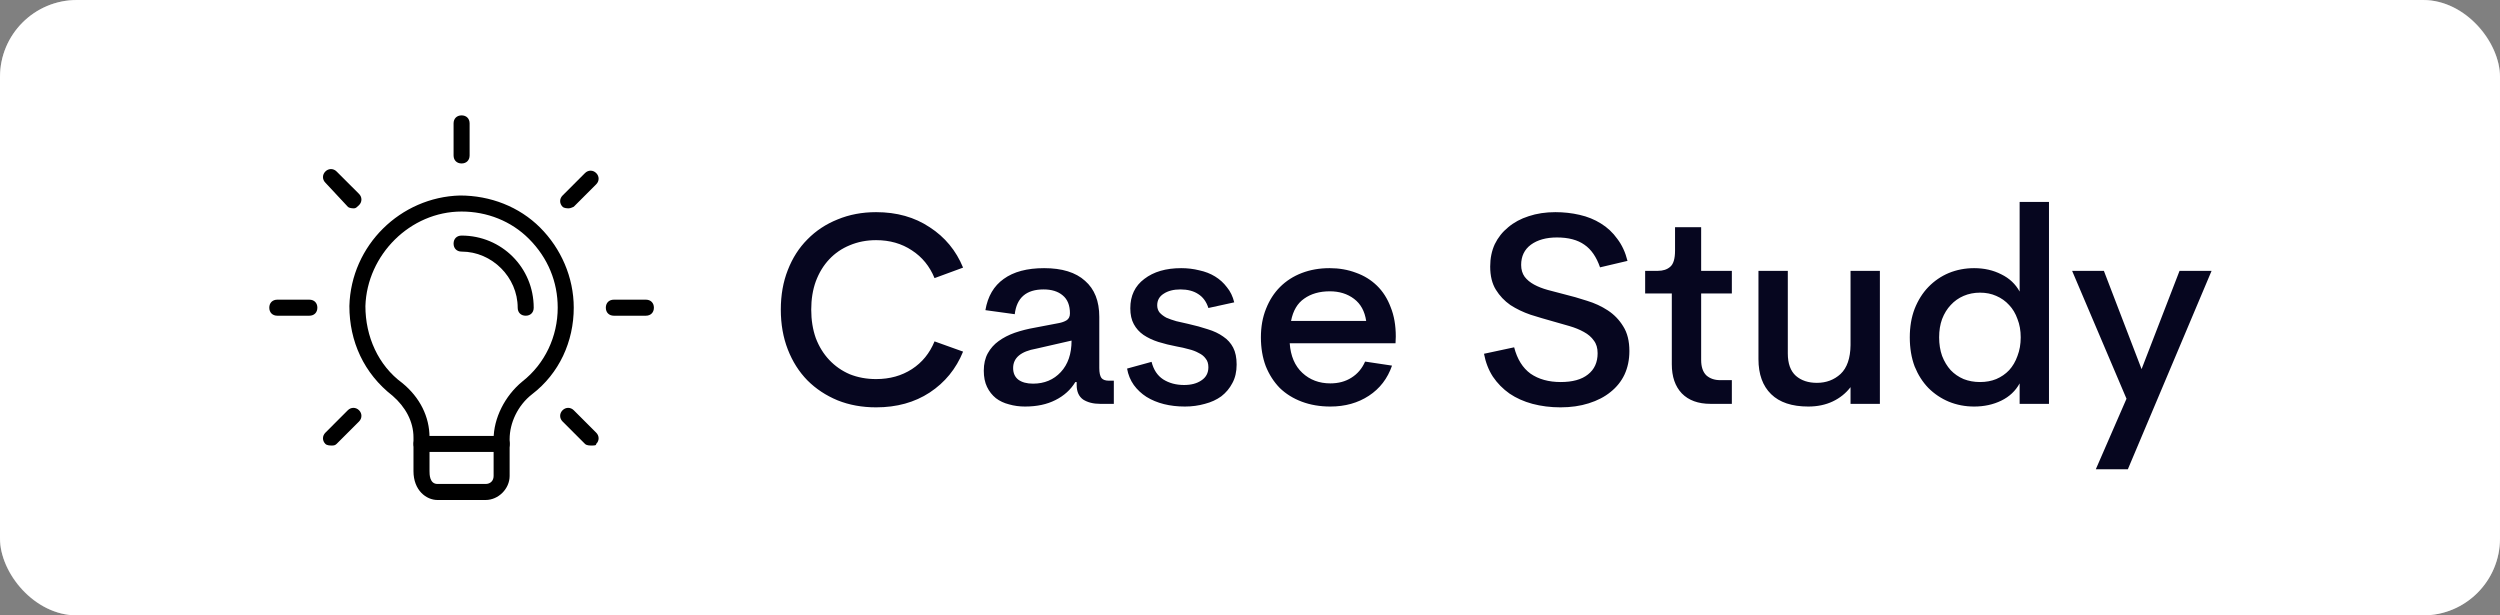
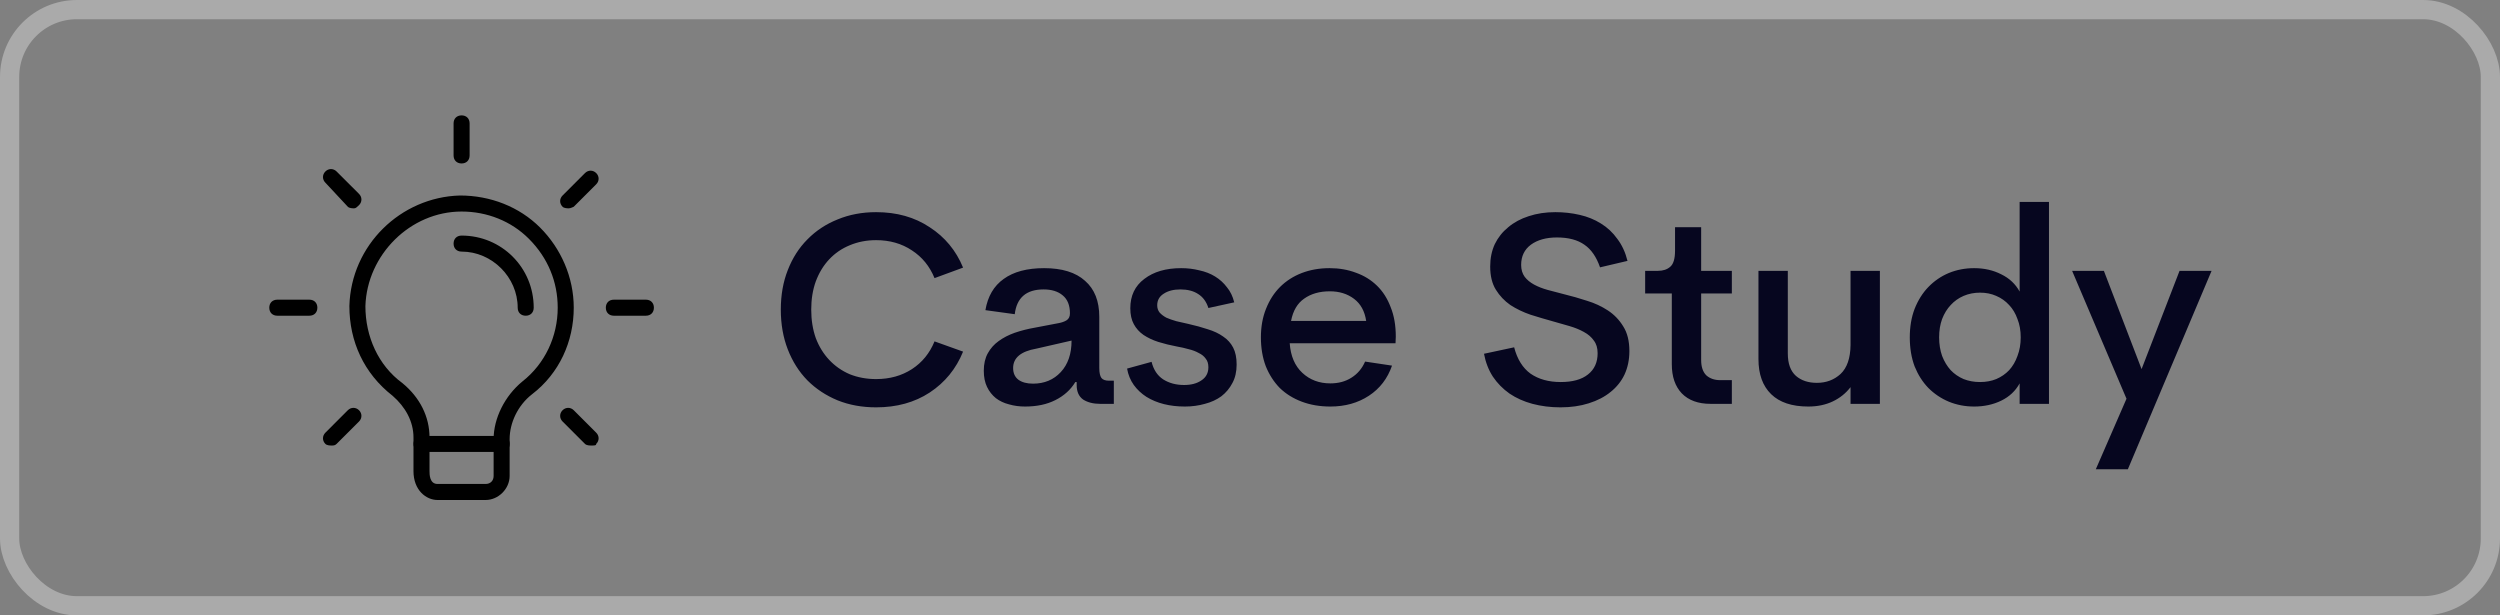
<svg xmlns="http://www.w3.org/2000/svg" width="130" height="32" viewBox="0 0 130 32" fill="none">
  <rect x="0" y="0" width="130" height="32" fill="#808080" stroke="none" />
-   <rect width="130" height="32" rx="4" fill="white" />
  <rect x="0.5" y="0.5" width="129" height="31" rx="3.5" stroke="white" stroke-opacity="0.33" />
  <g clip-path="url(#clip0_287_489)">
    <path d="M25.251 26H22.751C22.168 26 21.501 25.5 21.501 24.5V22.75C21.501 21.916 21.085 21.166 20.418 20.583C18.918 19.416 18.168 17.75 18.168 15.916C18.251 12.75 20.835 10.25 23.918 10.166C25.501 10.166 27.001 10.75 28.085 11.833C29.168 12.916 29.835 14.416 29.835 16C29.835 17.75 29.085 19.416 27.668 20.5C26.918 21.083 26.501 22 26.501 22.833V24.75C26.501 25.416 25.918 26 25.251 26ZM24.001 11C21.335 11 19.085 13.25 19.001 15.916C19.001 17.5 19.668 19 20.918 19.916C21.835 20.666 22.335 21.666 22.335 22.75V24.5C22.335 24.666 22.335 25.166 22.751 25.166H25.251C25.501 25.166 25.668 25 25.668 24.75V22.833C25.668 21.75 26.251 20.583 27.168 19.833C28.335 18.916 29.001 17.5 29.001 16C29.001 14.666 28.501 13.416 27.501 12.416C26.585 11.5 25.335 11 24.001 11Z" fill="black" />
    <path d="M26.086 23.5H21.92C21.67 23.5 21.503 23.333 21.503 23.083C21.503 22.833 21.67 22.667 21.92 22.667H26.086C26.336 22.667 26.503 22.833 26.503 23.083C26.503 23.333 26.336 23.5 26.086 23.5ZM24.003 8.5C23.753 8.5 23.586 8.333 23.586 8.083V6.417C23.586 6.167 23.753 6 24.003 6C24.253 6 24.42 6.167 24.42 6.417V8.083C24.42 8.333 24.253 8.5 24.003 8.5ZM29.586 10.833C29.503 10.833 29.336 10.833 29.253 10.75C29.086 10.583 29.086 10.333 29.253 10.167L30.42 9C30.586 8.833 30.836 8.833 31.003 9C31.17 9.167 31.17 9.417 31.003 9.583L29.836 10.75C29.836 10.75 29.67 10.833 29.586 10.833ZM33.586 16.417H31.92C31.67 16.417 31.503 16.25 31.503 16C31.503 15.75 31.67 15.583 31.92 15.583H33.586C33.836 15.583 34.003 15.75 34.003 16C34.003 16.25 33.836 16.417 33.586 16.417ZM30.753 23.167C30.67 23.167 30.503 23.167 30.42 23.083L29.253 21.917C29.086 21.75 29.086 21.5 29.253 21.333C29.42 21.167 29.67 21.167 29.836 21.333L31.003 22.5C31.17 22.667 31.17 22.917 31.003 23.083C31.003 23.167 30.92 23.167 30.753 23.167ZM17.253 23.167C17.17 23.167 17.003 23.167 16.92 23.083C16.753 22.917 16.753 22.667 16.92 22.5L18.086 21.333C18.253 21.167 18.503 21.167 18.67 21.333C18.836 21.5 18.836 21.75 18.67 21.917L17.503 23.083C17.42 23.167 17.336 23.167 17.253 23.167ZM16.086 16.417H14.42C14.17 16.417 14.003 16.25 14.003 16C14.003 15.75 14.17 15.583 14.42 15.583H16.086C16.336 15.583 16.503 15.75 16.503 16C16.503 16.25 16.336 16.417 16.086 16.417ZM18.42 10.833C18.336 10.833 18.17 10.833 18.086 10.75L16.92 9.5C16.753 9.333 16.753 9.083 16.92 8.917C17.086 8.75 17.336 8.75 17.503 8.917L18.67 10.083C18.836 10.25 18.836 10.5 18.67 10.667C18.586 10.75 18.503 10.833 18.42 10.833ZM27.336 16.417C27.086 16.417 26.92 16.25 26.92 16C26.92 14.417 25.586 13.083 24.003 13.083C23.753 13.083 23.586 12.917 23.586 12.667C23.586 12.417 23.753 12.25 24.003 12.25C26.086 12.25 27.753 13.917 27.753 16C27.753 16.25 27.586 16.417 27.336 16.417Z" fill="black" />
  </g>
  <path d="M45.558 21.182C44.83 21.182 44.163 21.061 43.556 20.818C42.949 20.566 42.427 20.221 41.988 19.782C41.549 19.334 41.209 18.797 40.966 18.172C40.723 17.547 40.602 16.856 40.602 16.1C40.602 15.344 40.723 14.658 40.966 14.042C41.209 13.417 41.549 12.885 41.988 12.446C42.427 11.998 42.949 11.653 43.556 11.41C44.163 11.158 44.83 11.032 45.558 11.032C46.631 11.032 47.56 11.293 48.344 11.816C49.137 12.329 49.716 13.029 50.08 13.916L48.596 14.462C48.344 13.846 47.952 13.365 47.42 13.02C46.888 12.665 46.267 12.488 45.558 12.488C45.063 12.488 44.606 12.577 44.186 12.754C43.775 12.922 43.421 13.165 43.122 13.482C42.823 13.799 42.59 14.182 42.422 14.63C42.263 15.069 42.184 15.559 42.184 16.1C42.184 16.641 42.263 17.136 42.422 17.584C42.59 18.023 42.823 18.401 43.122 18.718C43.421 19.035 43.775 19.283 44.186 19.46C44.606 19.628 45.063 19.712 45.558 19.712C46.267 19.712 46.888 19.539 47.42 19.194C47.952 18.849 48.344 18.368 48.596 17.752L50.08 18.284C49.716 19.18 49.137 19.889 48.344 20.412C47.56 20.925 46.631 21.182 45.558 21.182ZM57.919 19.796V21H57.205C56.851 21 56.557 20.925 56.323 20.776C56.099 20.617 55.987 20.365 55.987 20.02V19.866H55.917C55.675 20.267 55.329 20.58 54.881 20.804C54.443 21.028 53.915 21.14 53.299 21.14C53.01 21.14 52.735 21.103 52.473 21.028C52.212 20.963 51.983 20.855 51.787 20.706C51.591 20.547 51.437 20.351 51.325 20.118C51.213 19.885 51.157 19.605 51.157 19.278C51.157 18.923 51.227 18.62 51.367 18.368C51.507 18.116 51.694 17.906 51.927 17.738C52.17 17.561 52.45 17.416 52.767 17.304C53.094 17.192 53.444 17.103 53.817 17.038L55.063 16.8C55.213 16.772 55.343 16.725 55.455 16.66C55.577 16.585 55.637 16.464 55.637 16.296C55.637 15.876 55.511 15.563 55.259 15.358C55.017 15.153 54.685 15.05 54.265 15.05C53.369 15.05 52.87 15.479 52.767 16.338L51.241 16.128C51.363 15.409 51.68 14.868 52.193 14.504C52.707 14.131 53.407 13.944 54.293 13.944C55.227 13.944 55.936 14.163 56.421 14.602C56.916 15.031 57.163 15.657 57.163 16.478V19.138C57.163 19.381 57.201 19.553 57.275 19.656C57.35 19.749 57.481 19.796 57.667 19.796H57.919ZM53.719 19.95C54.307 19.95 54.788 19.749 55.161 19.348C55.535 18.947 55.721 18.401 55.721 17.71L53.887 18.13C53.085 18.27 52.683 18.606 52.683 19.138C52.683 19.399 52.772 19.6 52.949 19.74C53.136 19.88 53.393 19.95 53.719 19.95ZM61.617 21.14C61.225 21.14 60.861 21.098 60.526 21.014C60.19 20.93 59.886 20.804 59.615 20.636C59.354 20.468 59.135 20.263 58.958 20.02C58.78 19.768 58.663 19.483 58.608 19.166L59.882 18.816C59.984 19.227 60.185 19.53 60.483 19.726C60.791 19.922 61.156 20.02 61.575 20.02C61.94 20.02 62.238 19.941 62.471 19.782C62.714 19.623 62.836 19.395 62.836 19.096C62.836 18.909 62.789 18.76 62.696 18.648C62.611 18.527 62.49 18.429 62.331 18.354C62.182 18.27 62.01 18.205 61.813 18.158C61.617 18.102 61.412 18.055 61.197 18.018C60.852 17.953 60.53 17.873 60.231 17.78C59.942 17.687 59.685 17.565 59.462 17.416C59.247 17.267 59.079 17.08 58.958 16.856C58.836 16.632 58.776 16.357 58.776 16.03C58.776 15.377 59.018 14.868 59.504 14.504C59.989 14.131 60.628 13.944 61.422 13.944C61.748 13.944 62.061 13.981 62.359 14.056C62.667 14.121 62.943 14.229 63.185 14.378C63.428 14.527 63.633 14.714 63.801 14.938C63.979 15.153 64.105 15.414 64.18 15.722L62.836 16.016C62.733 15.689 62.556 15.447 62.303 15.288C62.061 15.129 61.753 15.05 61.38 15.05C61.025 15.05 60.736 15.125 60.511 15.274C60.288 15.414 60.175 15.615 60.175 15.876C60.175 16.025 60.218 16.151 60.301 16.254C60.395 16.357 60.511 16.445 60.651 16.52C60.801 16.585 60.974 16.646 61.169 16.702C61.365 16.749 61.571 16.795 61.785 16.842C62.159 16.926 62.499 17.019 62.807 17.122C63.115 17.215 63.382 17.341 63.605 17.5C63.83 17.649 64.002 17.841 64.124 18.074C64.245 18.307 64.305 18.601 64.305 18.956C64.305 19.329 64.231 19.651 64.082 19.922C63.941 20.193 63.75 20.421 63.508 20.608C63.265 20.785 62.98 20.916 62.654 21C62.327 21.093 61.981 21.14 61.617 21.14ZM72.567 17.85H67.065C67.112 18.513 67.331 19.026 67.723 19.39C68.115 19.754 68.6 19.936 69.179 19.936C69.599 19.936 69.963 19.838 70.271 19.642C70.588 19.446 70.826 19.166 70.985 18.802L72.385 19.012C72.152 19.684 71.751 20.207 71.181 20.58C70.612 20.953 69.945 21.14 69.179 21.14C68.638 21.14 68.143 21.056 67.695 20.888C67.247 20.72 66.865 20.482 66.547 20.174C66.239 19.857 65.996 19.479 65.819 19.04C65.651 18.592 65.567 18.093 65.567 17.542C65.567 16.991 65.656 16.497 65.833 16.058C66.01 15.61 66.253 15.232 66.561 14.924C66.879 14.607 67.257 14.364 67.695 14.196C68.134 14.028 68.615 13.944 69.137 13.944C69.632 13.944 70.089 14.023 70.509 14.182C70.929 14.331 71.293 14.555 71.601 14.854C71.909 15.153 72.147 15.526 72.315 15.974C72.493 16.413 72.581 16.921 72.581 17.5L72.567 17.85ZM69.151 15.148C68.619 15.148 68.176 15.274 67.821 15.526C67.466 15.769 67.238 16.156 67.135 16.688H71.041C70.966 16.184 70.757 15.801 70.411 15.54C70.066 15.279 69.646 15.148 69.151 15.148ZM81.144 21.182C80.631 21.182 80.145 21.121 79.688 21C79.24 20.879 78.843 20.701 78.498 20.468C78.153 20.225 77.863 19.931 77.63 19.586C77.406 19.241 77.252 18.844 77.168 18.396L78.736 18.06C78.895 18.676 79.179 19.133 79.59 19.432C80.01 19.721 80.533 19.866 81.158 19.866C81.774 19.866 82.245 19.735 82.572 19.474C82.908 19.213 83.076 18.844 83.076 18.368C83.076 18.097 83.011 17.878 82.88 17.71C82.759 17.533 82.586 17.383 82.362 17.262C82.147 17.141 81.895 17.038 81.606 16.954C81.326 16.87 81.032 16.786 80.724 16.702C80.351 16.599 79.973 16.487 79.59 16.366C79.207 16.235 78.857 16.067 78.54 15.862C78.232 15.647 77.98 15.381 77.784 15.064C77.588 14.747 77.49 14.345 77.49 13.86C77.49 13.431 77.569 13.043 77.728 12.698C77.896 12.353 78.129 12.059 78.428 11.816C78.727 11.564 79.081 11.373 79.492 11.242C79.912 11.102 80.374 11.032 80.878 11.032C81.317 11.032 81.737 11.079 82.138 11.172C82.549 11.265 82.917 11.415 83.244 11.62C83.58 11.825 83.865 12.091 84.098 12.418C84.341 12.735 84.518 13.118 84.63 13.566L83.202 13.902C83.015 13.361 82.745 12.969 82.39 12.726C82.035 12.474 81.559 12.348 80.962 12.348C80.402 12.348 79.949 12.474 79.604 12.726C79.268 12.978 79.1 13.328 79.1 13.776C79.1 14.019 79.161 14.224 79.282 14.392C79.403 14.551 79.567 14.686 79.772 14.798C79.977 14.91 80.215 15.003 80.486 15.078C80.757 15.153 81.041 15.227 81.34 15.302C81.723 15.395 82.115 15.507 82.516 15.638C82.917 15.759 83.281 15.927 83.608 16.142C83.935 16.357 84.201 16.632 84.406 16.968C84.621 17.304 84.728 17.733 84.728 18.256C84.728 18.704 84.644 19.11 84.476 19.474C84.308 19.829 84.065 20.132 83.748 20.384C83.44 20.636 83.062 20.832 82.614 20.972C82.175 21.112 81.685 21.182 81.144 21.182ZM88.95 21C88.306 21 87.807 20.818 87.452 20.454C87.107 20.09 86.934 19.586 86.934 18.942V15.26H85.548V14.084H86.206C86.477 14.084 86.692 14.014 86.85 13.874C87.018 13.734 87.102 13.454 87.102 13.034V11.816H88.46V14.084H90.056V15.26H88.46V18.718C88.46 19.073 88.549 19.339 88.726 19.516C88.913 19.684 89.156 19.768 89.454 19.768H90.056V21H88.95ZM96.228 14.084H97.754V21H96.228V20.132C95.985 20.449 95.677 20.697 95.304 20.874C94.931 21.051 94.506 21.14 94.03 21.14C93.181 21.14 92.537 20.925 92.098 20.496C91.659 20.067 91.44 19.46 91.44 18.676V14.084H92.966V18.382C92.966 18.905 93.106 19.292 93.386 19.544C93.666 19.787 94.03 19.908 94.478 19.908C94.963 19.908 95.374 19.754 95.71 19.446C96.046 19.129 96.219 18.629 96.228 17.948V14.084ZM105.021 10.5H106.547V21H105.021V19.936C104.807 20.328 104.489 20.627 104.069 20.832C103.649 21.037 103.178 21.14 102.655 21.14C102.189 21.14 101.75 21.056 101.339 20.888C100.938 20.72 100.583 20.482 100.275 20.174C99.977 19.866 99.739 19.493 99.561 19.054C99.393 18.606 99.309 18.102 99.309 17.542C99.309 16.991 99.393 16.497 99.561 16.058C99.739 15.61 99.977 15.232 100.275 14.924C100.583 14.607 100.938 14.364 101.339 14.196C101.75 14.028 102.189 13.944 102.655 13.944C103.178 13.944 103.649 14.051 104.069 14.266C104.489 14.471 104.807 14.77 105.021 15.162V10.5ZM102.963 19.866C103.271 19.866 103.551 19.815 103.803 19.712C104.065 19.6 104.289 19.446 104.475 19.25C104.662 19.045 104.807 18.797 104.909 18.508C105.021 18.219 105.077 17.897 105.077 17.542C105.077 17.187 105.021 16.87 104.909 16.59C104.807 16.301 104.662 16.058 104.475 15.862C104.289 15.657 104.065 15.498 103.803 15.386C103.551 15.274 103.271 15.218 102.963 15.218C102.655 15.218 102.371 15.274 102.109 15.386C101.848 15.498 101.624 15.657 101.437 15.862C101.251 16.058 101.101 16.301 100.989 16.59C100.887 16.87 100.835 17.187 100.835 17.542C100.835 17.897 100.887 18.219 100.989 18.508C101.101 18.797 101.251 19.045 101.437 19.25C101.624 19.446 101.848 19.6 102.109 19.712C102.371 19.815 102.655 19.866 102.963 19.866ZM113.336 14.084H115.002L110.648 24.402H108.982L110.578 20.734L107.75 14.084H109.402L111.362 19.194L113.336 14.084Z" fill="#06061F" />
  <defs>
    <clipPath id="clip0_287_489">
      <rect width="20" height="20" fill="white" transform="translate(14 6)" />
    </clipPath>
  </defs>
</svg>